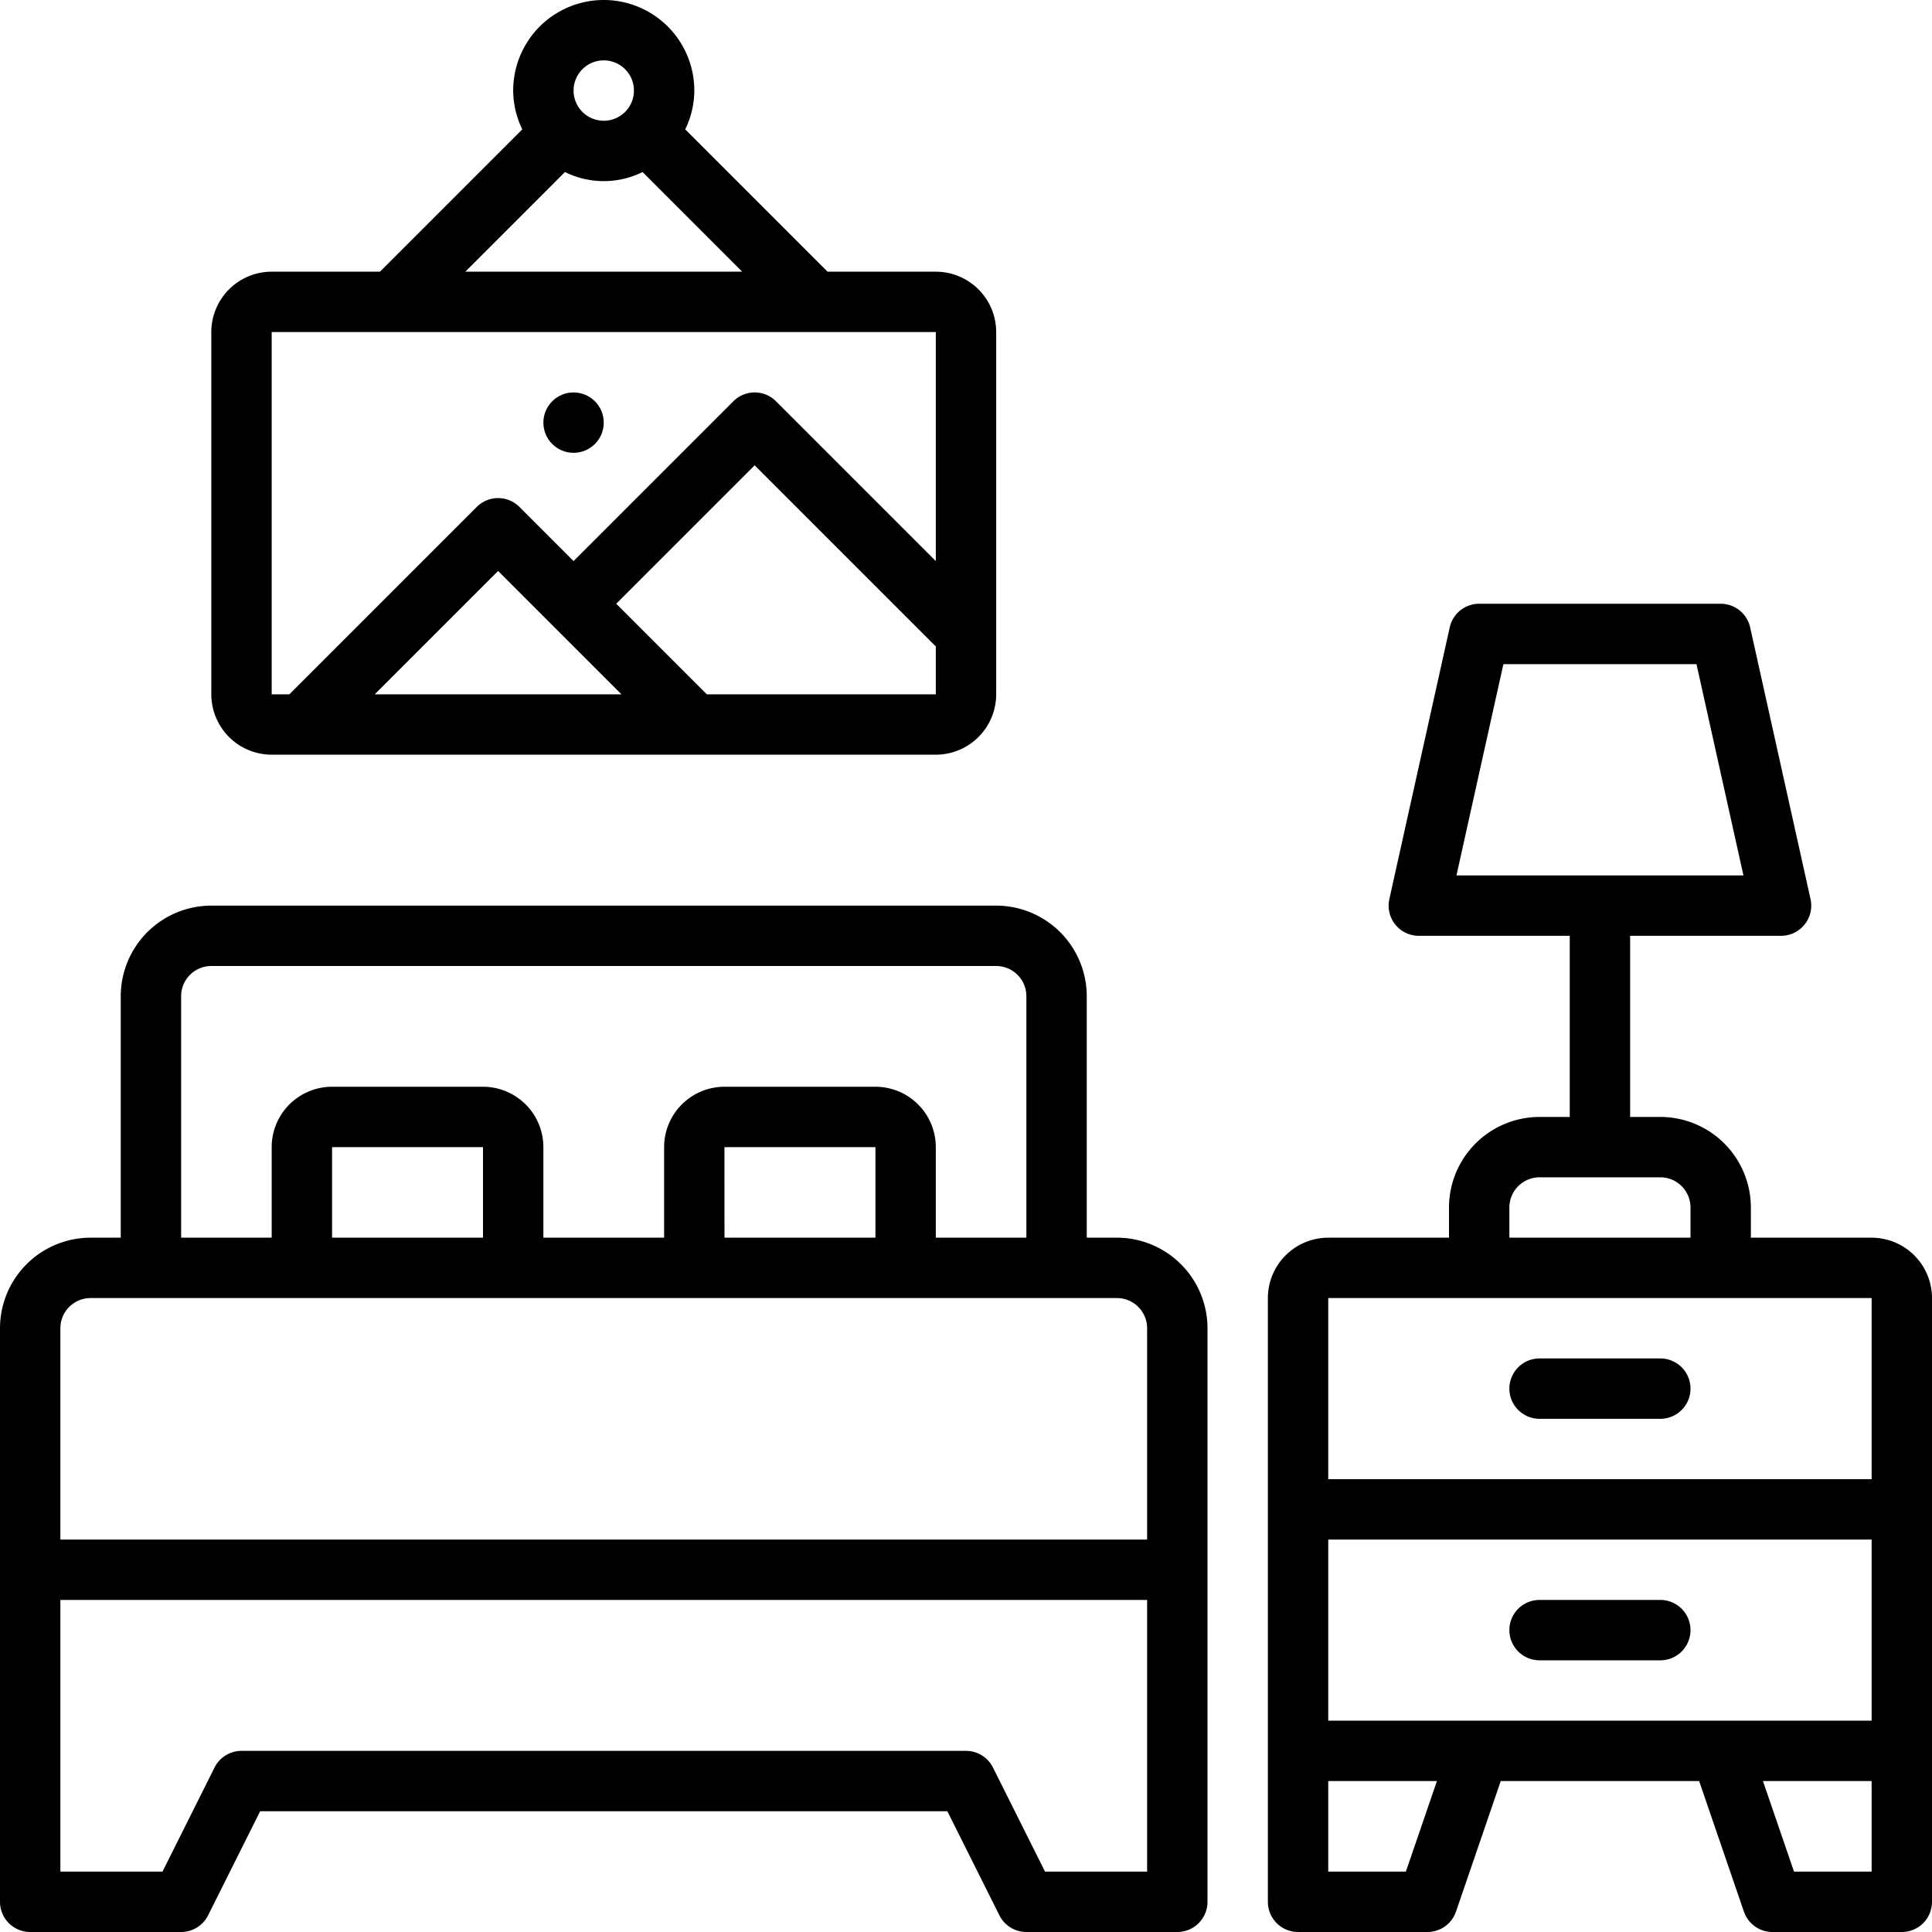
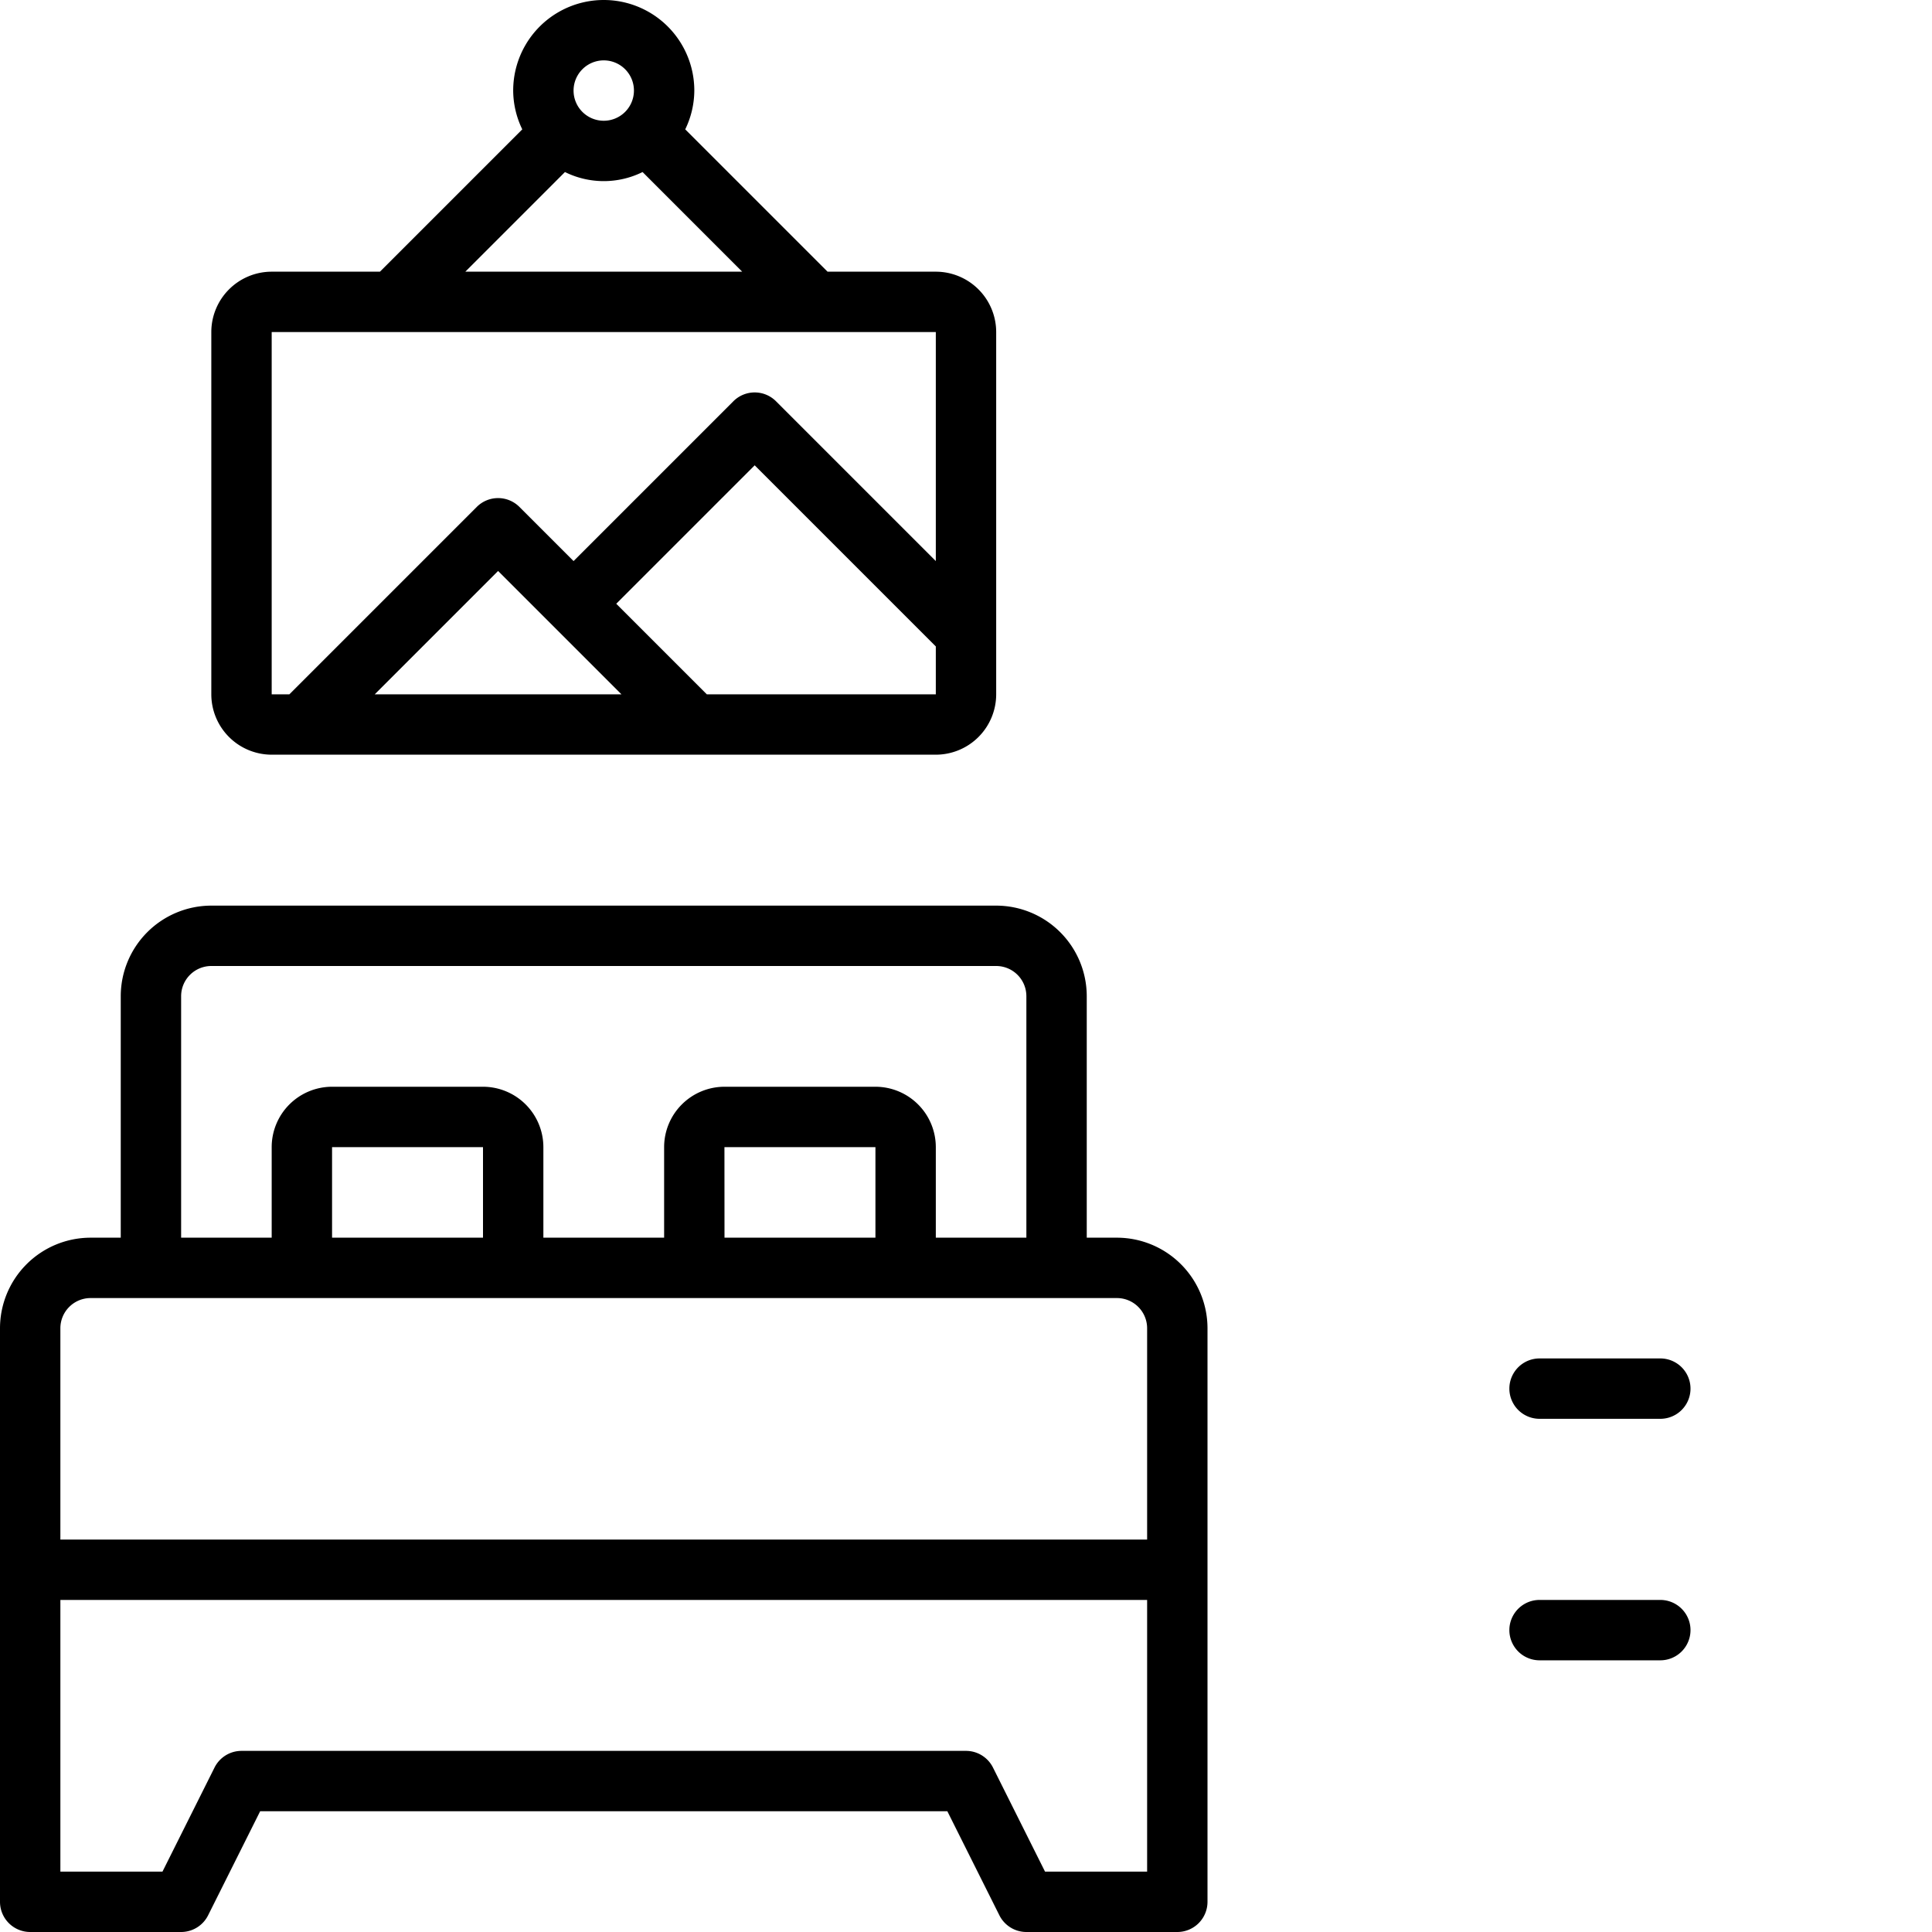
<svg xmlns="http://www.w3.org/2000/svg" viewBox="0 0 64 64" width="512" height="512">
  <g id="Bedroom">
-     <path d="M62,41H58V40a3.003,3.003,0,0,0-3-3H54V31h5a1,1,0,0,0,.976-1.217l-2-9A1,1,0,0,0,57,20H49a1,1,0,0,0-.976.783l-2,9A1,1,0,0,0,47,31h5v6H51a3.003,3.003,0,0,0-3,3v1H44a2.002,2.002,0,0,0-2,2V63a1,1,0,0,0,1,1h4.286a1,1,0,0,0,.946-.676L49.714,59h6.572l1.483,4.324A1,1,0,0,0,58.714,64H63a1,1,0,0,0,1-1V43A2.002,2.002,0,0,0,62,41ZM49.802,22h6.396l1.556,7H48.247ZM44,57V51H62v6Zm6-17a1.001,1.001,0,0,1,1-1h4a1.001,1.001,0,0,1,1,1v1H50Zm-6,3H62v6H44Zm2.571,19H44V59h3.6ZM62,62H59.429L58.4,59H62Z" />
-     <path d="M55,45H51a1,1,0,0,0,0,2h4a1,1,0,0,0,0-2Z" />
+     <path d="M55,45H51a1,1,0,0,0,0,2h4a1,1,0,0,0,0-2" />
    <path d="M55,53H51a1,1,0,0,0,0,2h4a1,1,0,0,0,0-2Z" />
    <path d="M37,41H36V33a3.003,3.003,0,0,0-3-3H7a3.003,3.003,0,0,0-3,3v8H3a3.003,3.003,0,0,0-3,3V63a1,1,0,0,0,1,1H6a1,1,0,0,0,.894-.553L8.618,60H31.382l1.724,3.447A1,1,0,0,0,34,64h5a1,1,0,0,0,1-1V44A3.003,3.003,0,0,0,37,41ZM6,33a1.001,1.001,0,0,1,1-1H33a1.001,1.001,0,0,1,1,1v8H31V38a2.002,2.002,0,0,0-2-2H24a2.002,2.002,0,0,0-2,2v3H18V38a2.002,2.002,0,0,0-2-2H11a2.002,2.002,0,0,0-2,2v3H6Zm17.998,5H29v3H24ZM16,41H11V38h5ZM2,44a1.001,1.001,0,0,1,1-1H37a1.001,1.001,0,0,1,1,1v7H2ZM38,62H34.618l-1.724-3.447A1,1,0,0,0,32,58H8a1,1,0,0,0-.894.553L5.382,62H2V53H38Z" />
    <path d="M9,25H31a2.002,2.002,0,0,0,2-2V11a2.002,2.002,0,0,0-2-2H27.414L22.699,4.285A2.966,2.966,0,0,0,23,3a3,3,0,0,0-6,0,2.966,2.966,0,0,0,.301,1.285L12.586,9H9a2.002,2.002,0,0,0-2,2V23A2.002,2.002,0,0,0,9,25Zm11.586-2H12.414L16.5,18.914Zm2.828,0-3-3L25,15.414l6,6V23ZM20,2a1,1,0,1,1-1,1A1.001,1.001,0,0,1,20,2ZM18.715,5.699a2.898,2.898,0,0,0,2.571,0L24.586,9H15.414ZM9,11H31v7.586L25.707,13.293a.999.999,0,0,0-1.414,0L19,18.586,17.207,16.793a.999.999,0,0,0-1.414,0L9.586,23H9Z" />
-     <circle cx="19" cy="14" r="1" />
  </g>
</svg>